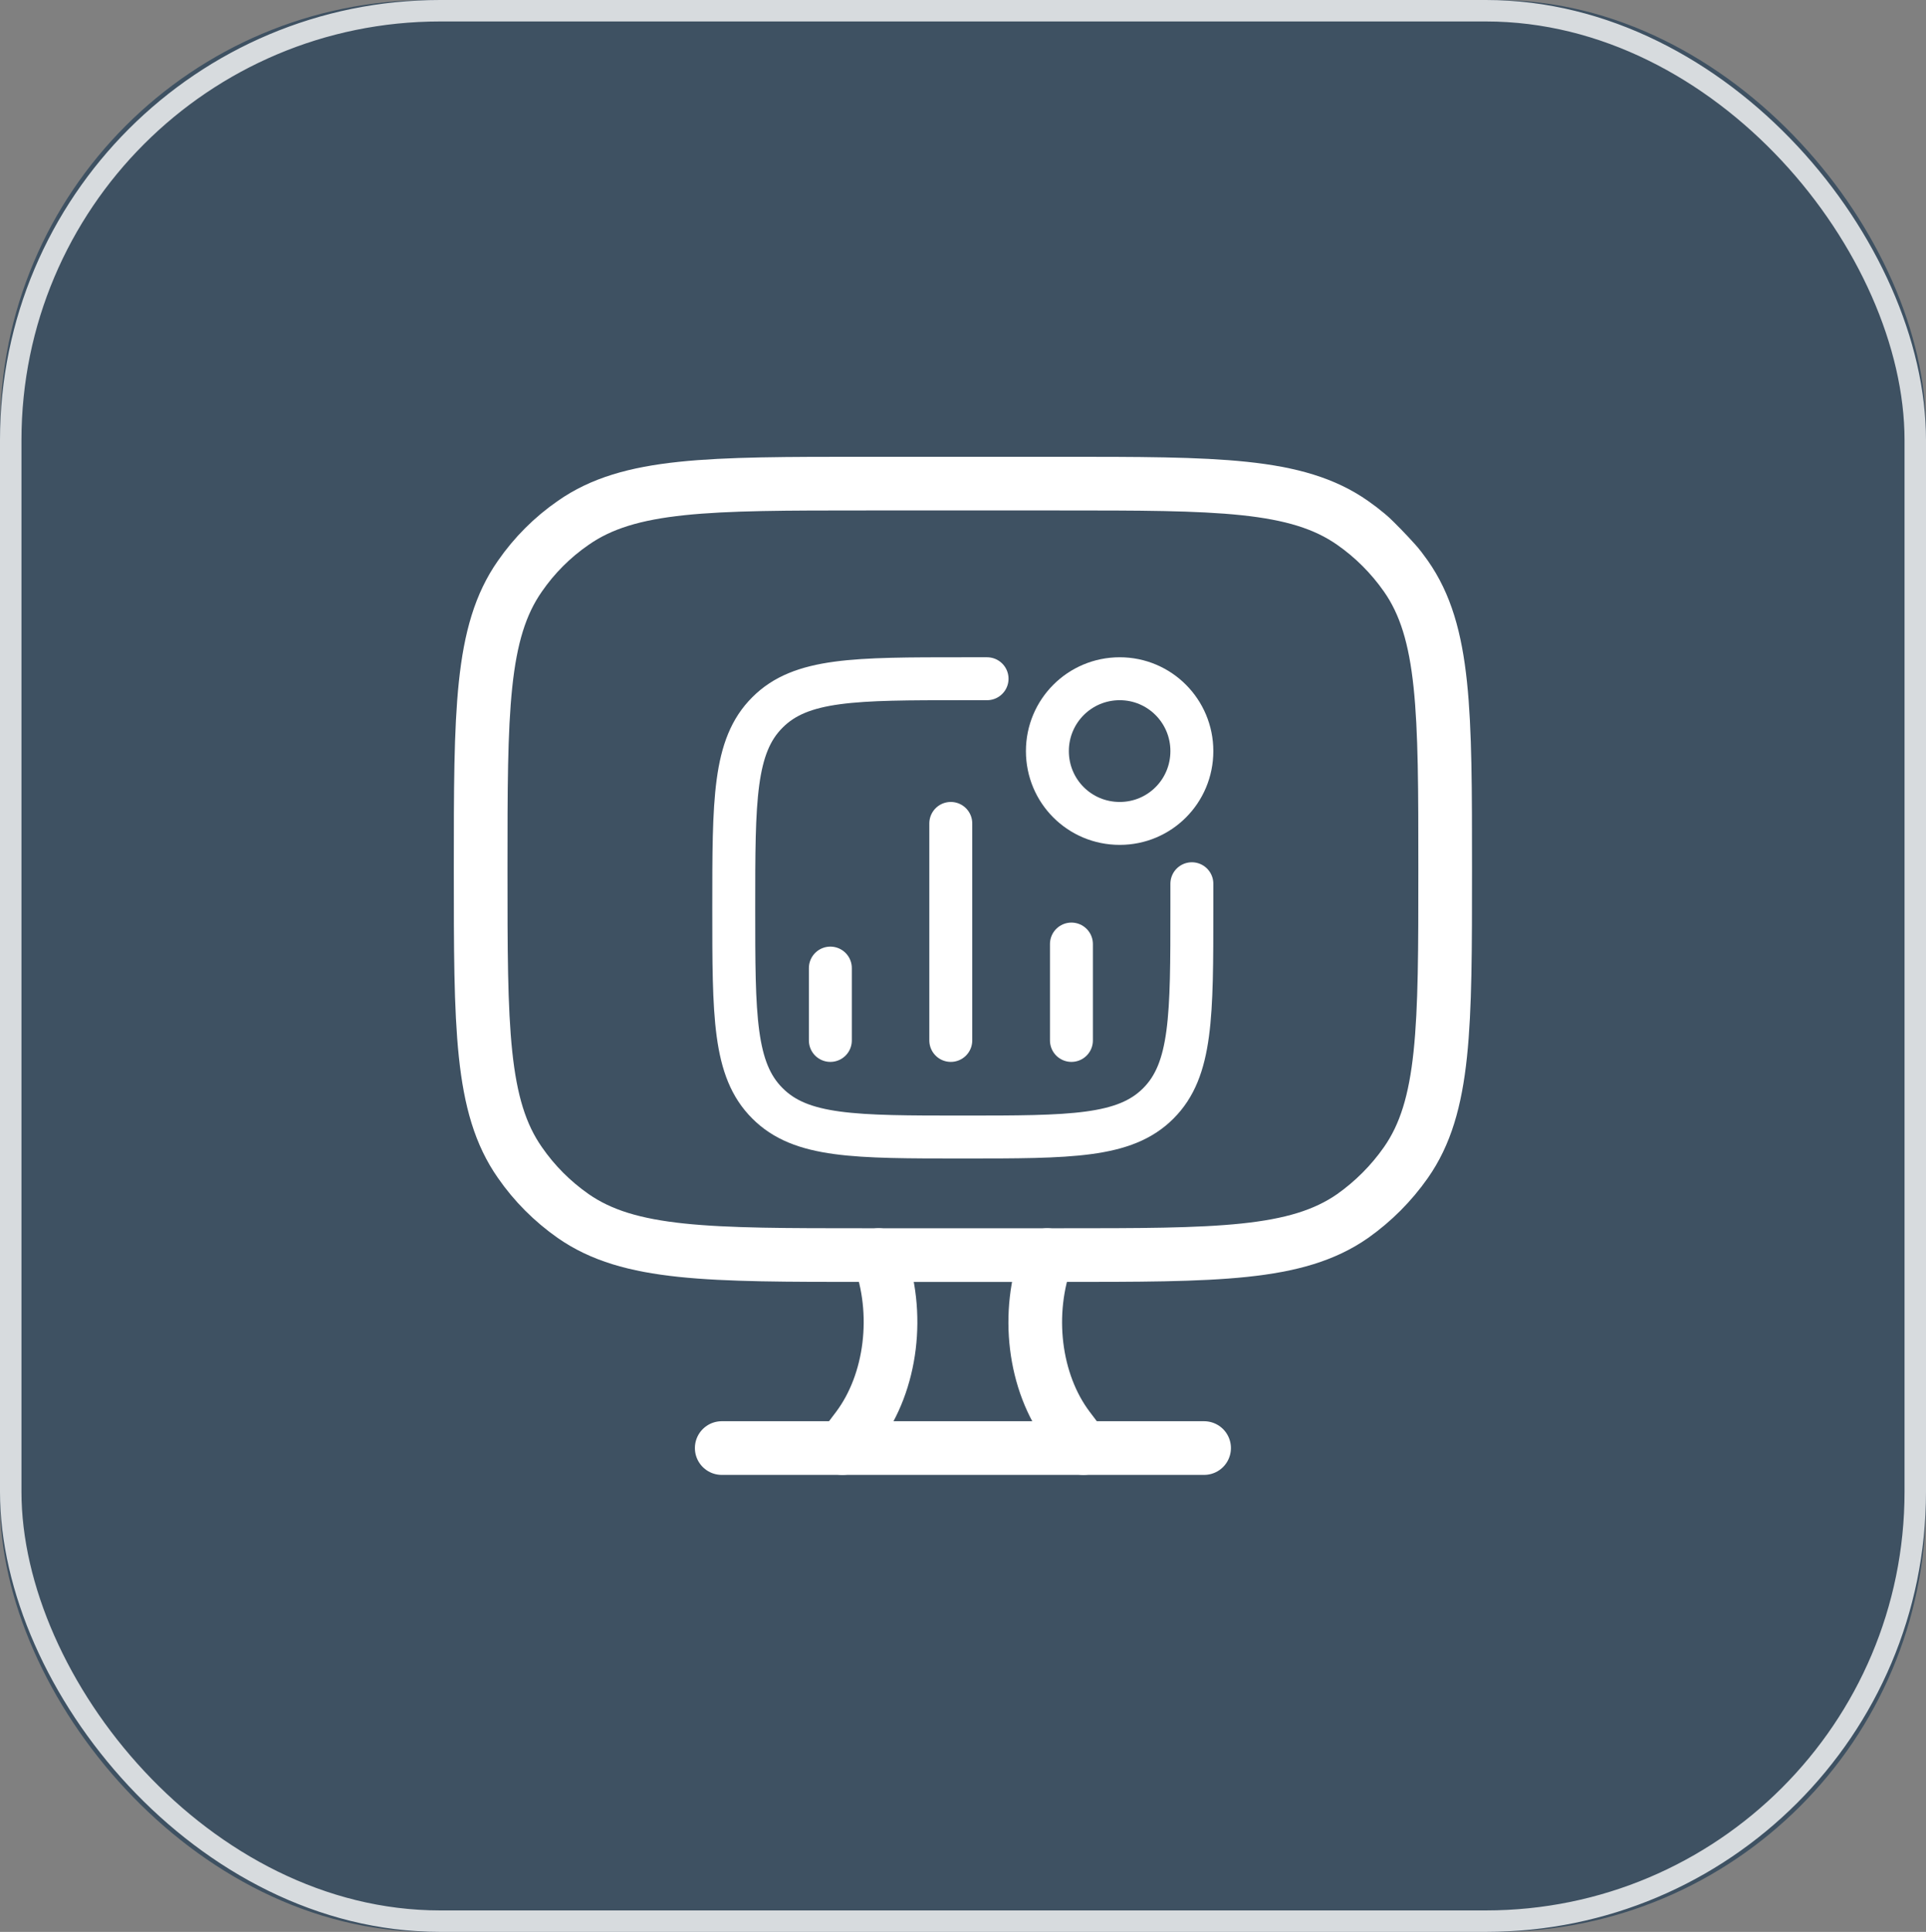
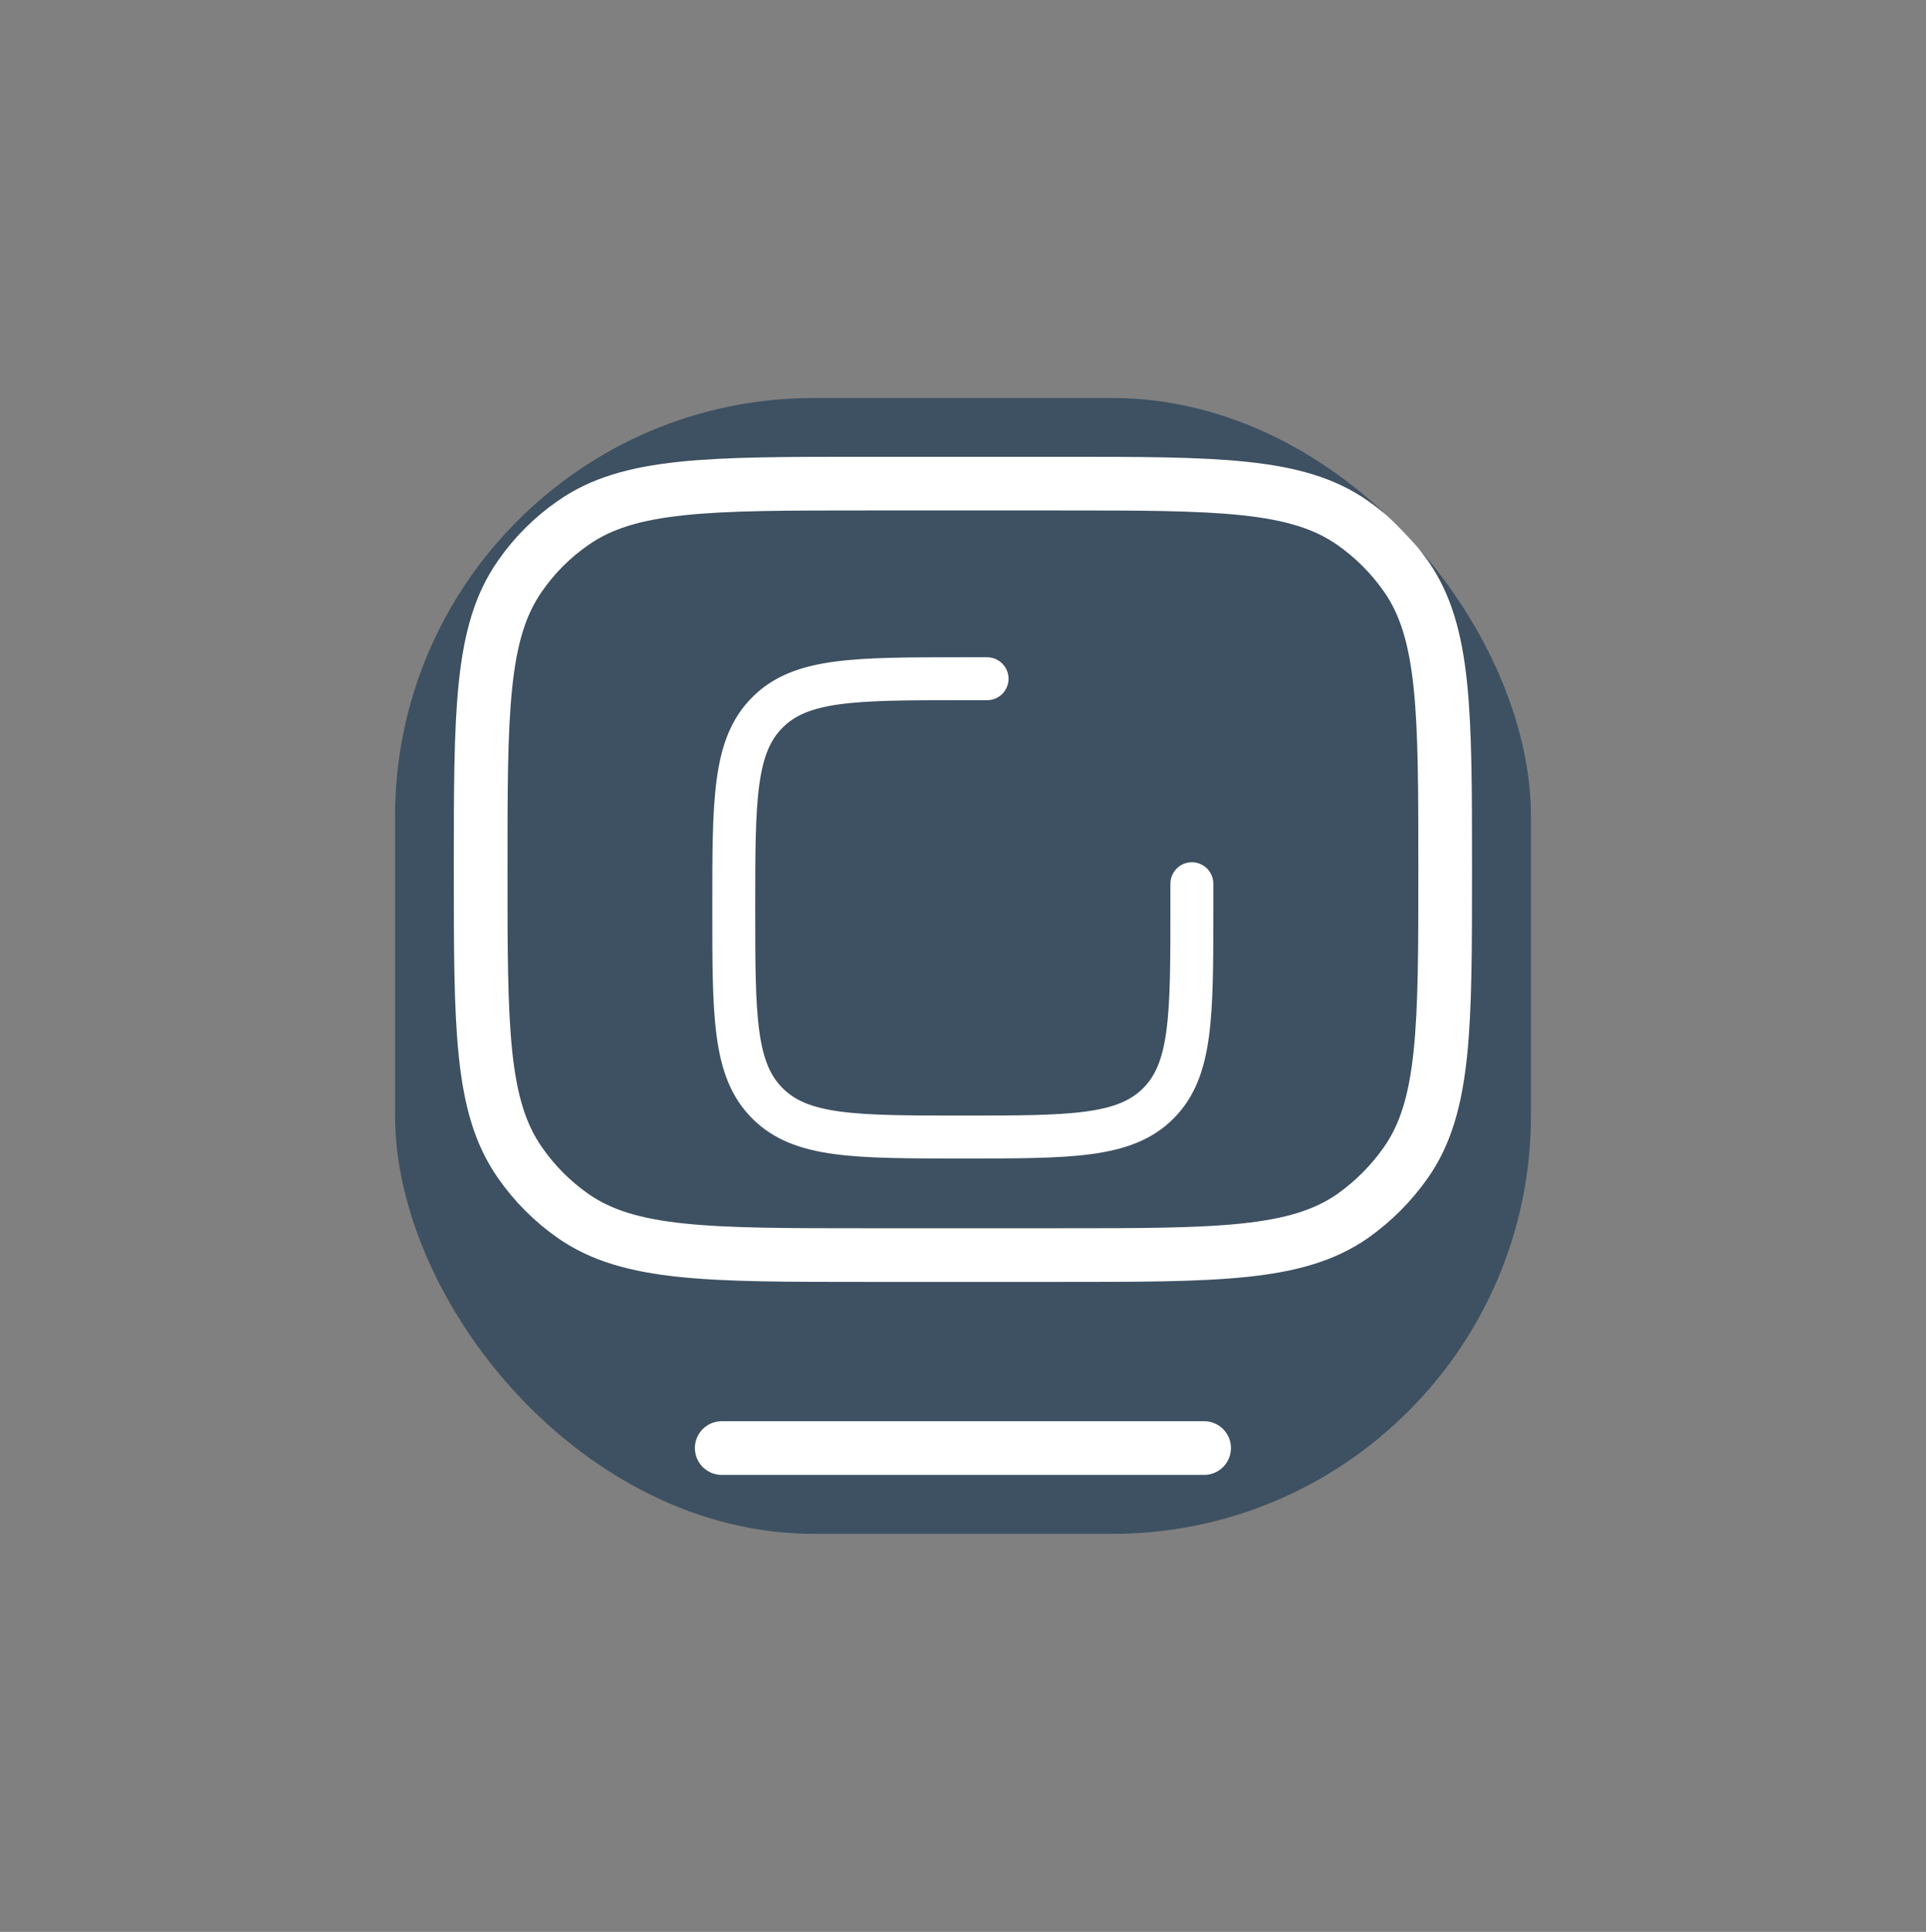
<svg xmlns="http://www.w3.org/2000/svg" width="89.718" height="90" viewBox="0 0 89.718 90" fill="none">
  <rect x="0" y="0" width="89.718" height="90" fill="#808080" stroke="none" />
  <desc>
			Created with Pixso.
	</desc>
  <defs>
    <clipPath id="clip375_1561">
      <rect id="computer" rx="19.5" width="52.915" height="52.915" transform="translate(18.402 18.542)" fill="white" fill-opacity="0" />
    </clipPath>
  </defs>
-   <rect id="Rectangle 17841" rx="20" width="89.718" height="90" fill="#3E5162" fill-opacity="1" />
-   <rect id="Rectangle 17841" x="0.5" y="0.5" rx="20" width="88.718" height="89" stroke="#FFFFFF" stroke-opacity="0.79" stroke-width="1" />
  <rect id="computer" rx="19.5" width="52.915" height="52.915" transform="translate(18.402 18.542)" fill="#3E5162" fill-opacity="1" />
  <g clip-path="url(#clip375_1561)">
    <path id="Vector 6709" d="M49.35 22.53C56.71 22.53 60.4 22.53 63.01 24.36C63.97 25.03 64.81 25.87 65.49 26.84C67.32 29.45 67.32 33.14 67.32 40.5C67.32 47.87 67.32 51.55 65.49 54.16C64.81 55.13 63.97 55.97 63.01 56.65C60.4 58.47 56.71 58.47 49.35 58.47L40.36 58.47C33 58.47 29.31 58.47 26.7 56.65C25.73 55.97 24.89 55.13 24.22 54.16C22.39 51.55 22.39 47.87 22.39 40.5C22.39 33.14 22.39 29.45 24.22 26.84C24.89 25.87 25.73 25.03 26.7 24.36C29.31 22.53 33 22.53 40.36 22.53L49.35 22.53Z" stroke="#FFFFFF" stroke-opacity="1" stroke-width="2.5" />
-     <path id="Vector" d="M48.78 58.47C47.77 61.16 48.16 64.4 49.76 66.52L50.47 67.46M40.93 58.47C41.94 61.16 41.54 64.4 39.95 66.52L39.24 67.46" stroke="#FFFFFF" stroke-opacity="1" stroke-width="2.5" stroke-linecap="round" />
    <path id="Vector 3994" d="M33.62 67.46L56.09 67.46" stroke="#FFFFFF" stroke-opacity="1" stroke-width="2.5" stroke-linecap="round" />
  </g>
-   <path id="Vector" d="M38.68 48.47L38.68 45.1M44.29 48.47L44.29 38.36M49.91 48.47L49.91 43.98" stroke="#FFFFFF" stroke-opacity="1" stroke-width="2" stroke-linecap="round" />
-   <path id="Ellipse 40" d="M52.16 38.36C50.29 38.36 48.79 36.86 48.79 34.99C48.79 33.13 50.29 31.62 52.16 31.62C54.02 31.62 55.52 33.13 55.52 34.99C55.52 36.86 54.02 38.36 52.16 38.36Z" stroke="#FFFFFF" stroke-opacity="1" stroke-width="2" />
  <path id="Vector" d="M55.52 41.17C55.52 41.17 55.52 41.55 55.52 42.3C55.52 47.33 55.52 49.84 53.96 51.4C52.4 52.97 49.88 52.97 44.85 52.97C39.82 52.97 37.31 52.97 35.75 51.4C34.18 49.84 34.18 47.33 34.18 42.3C34.18 37.27 34.18 34.75 35.75 33.19C37.31 31.62 39.82 31.62 44.85 31.62L45.98 31.62" stroke="#FFFFFF" stroke-opacity="1" stroke-width="2" stroke-linejoin="round" stroke-linecap="round" />
</svg>